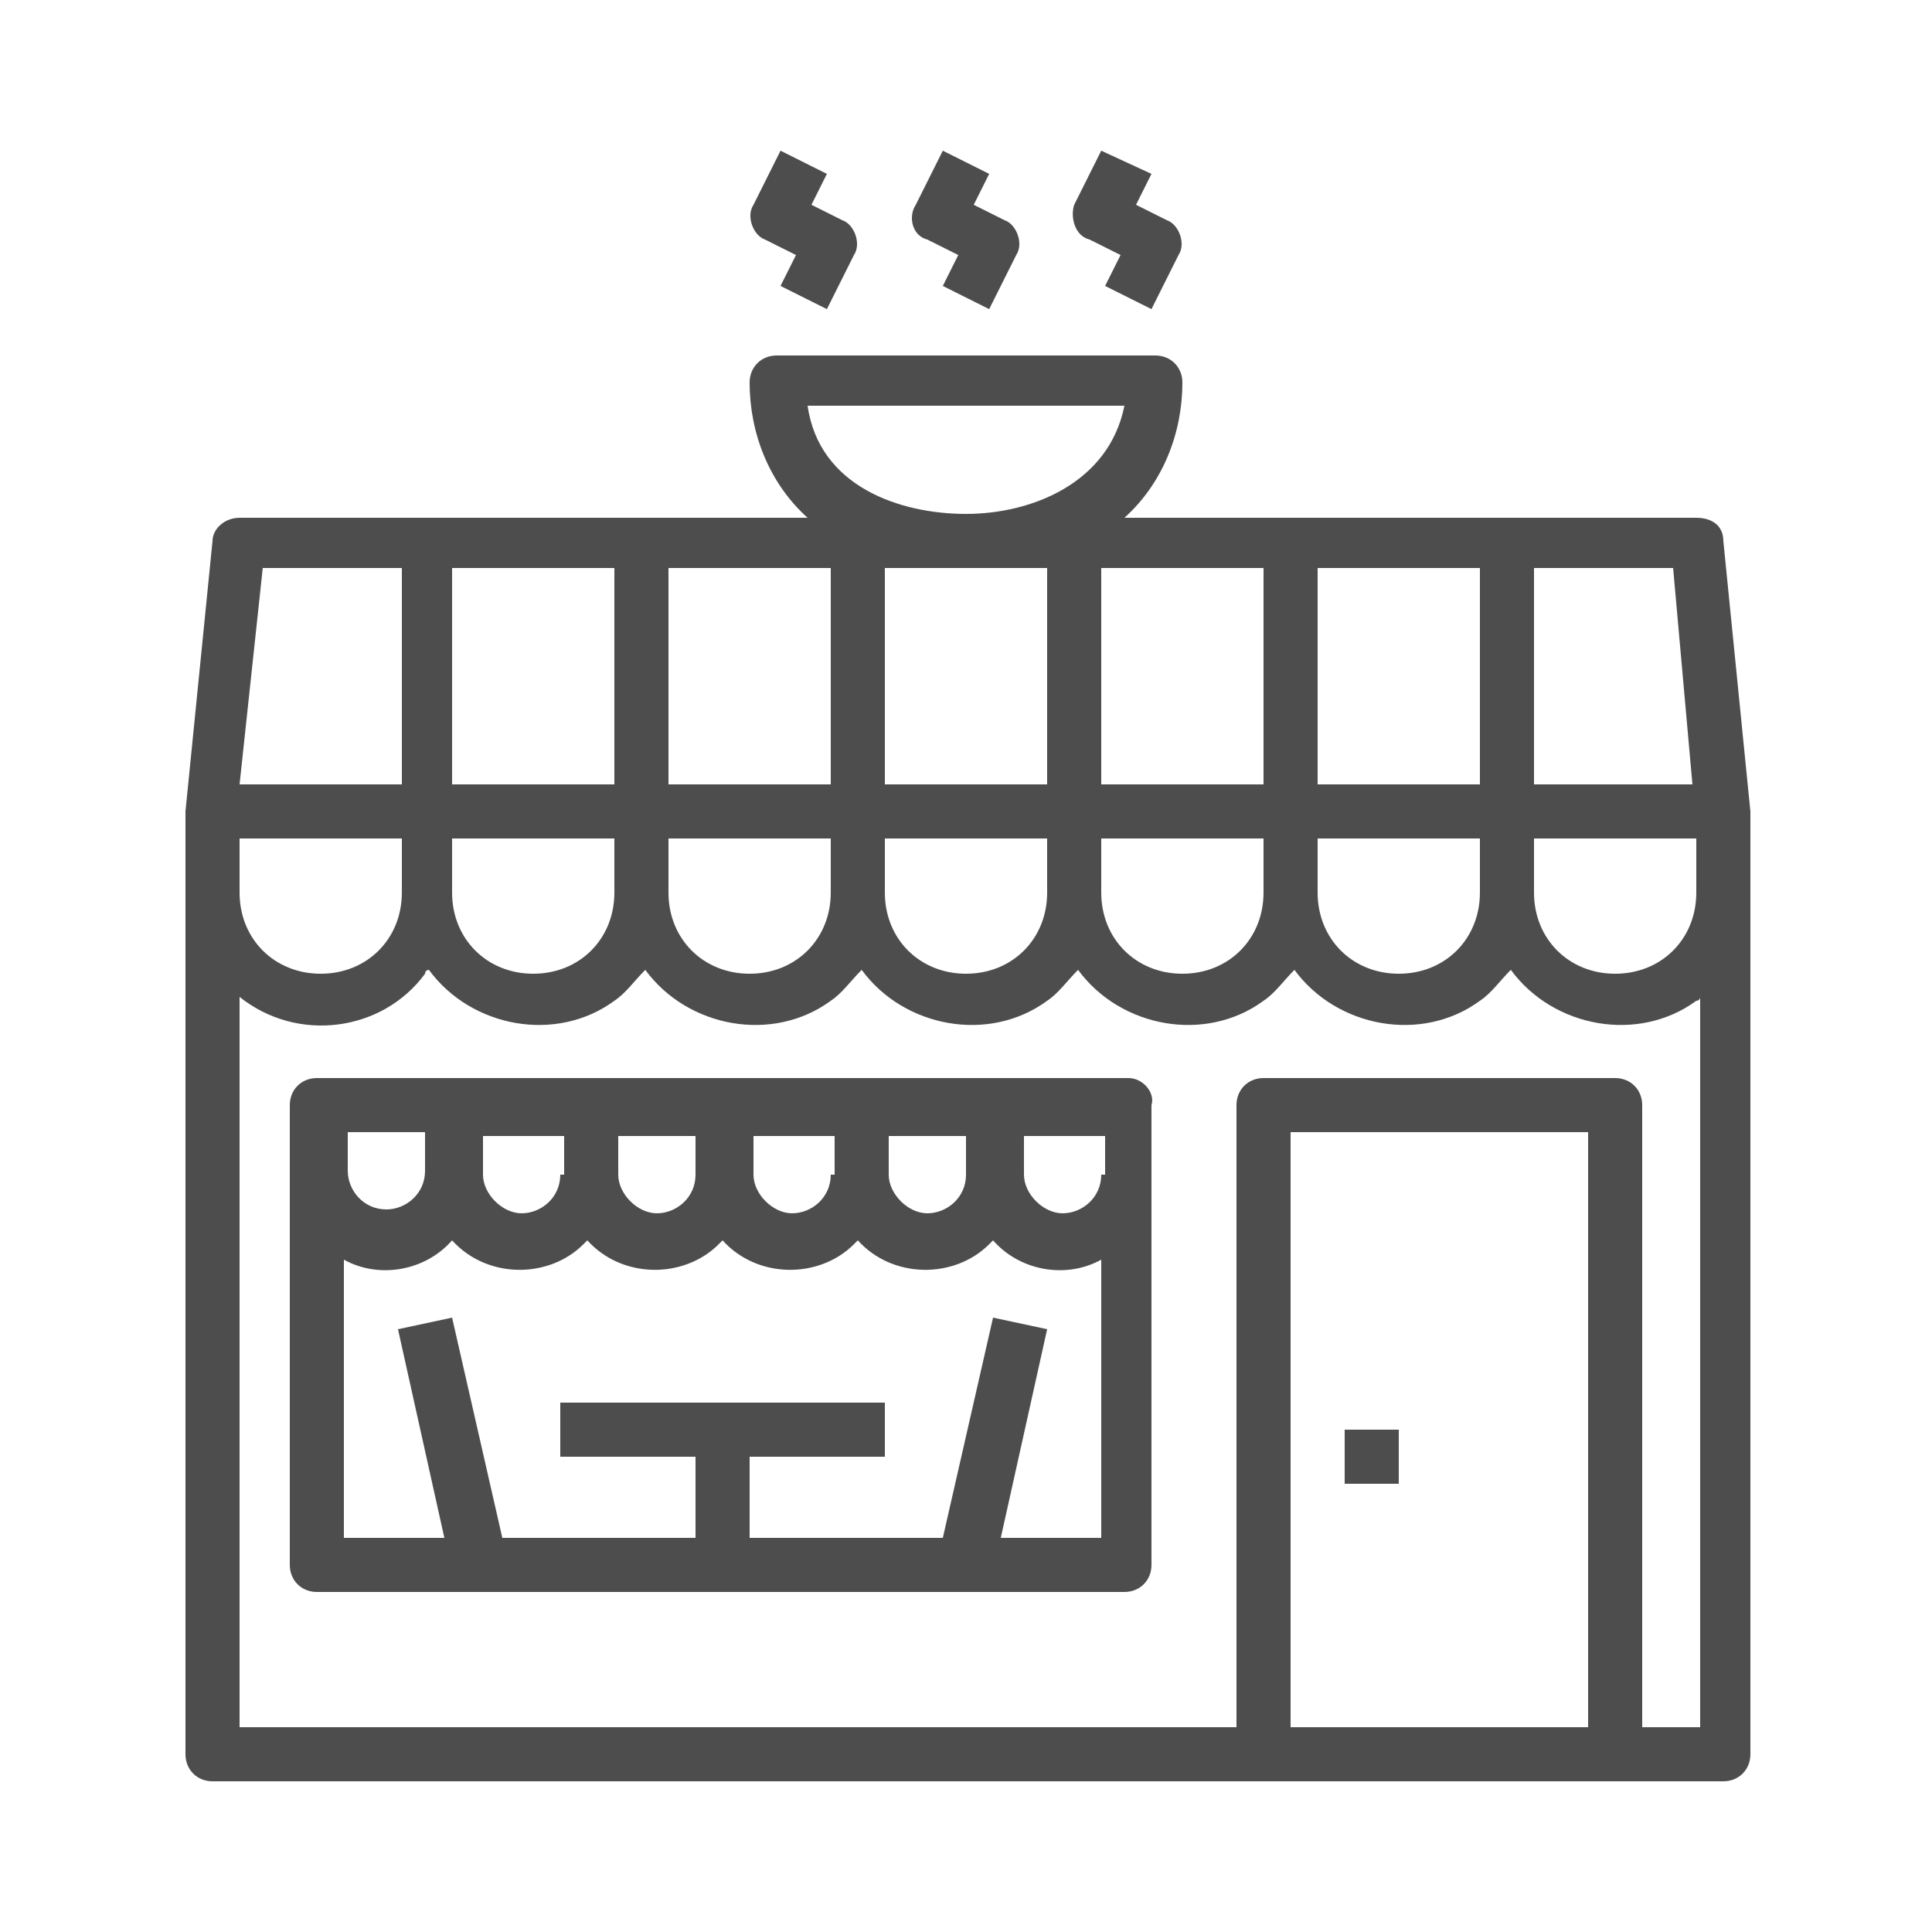
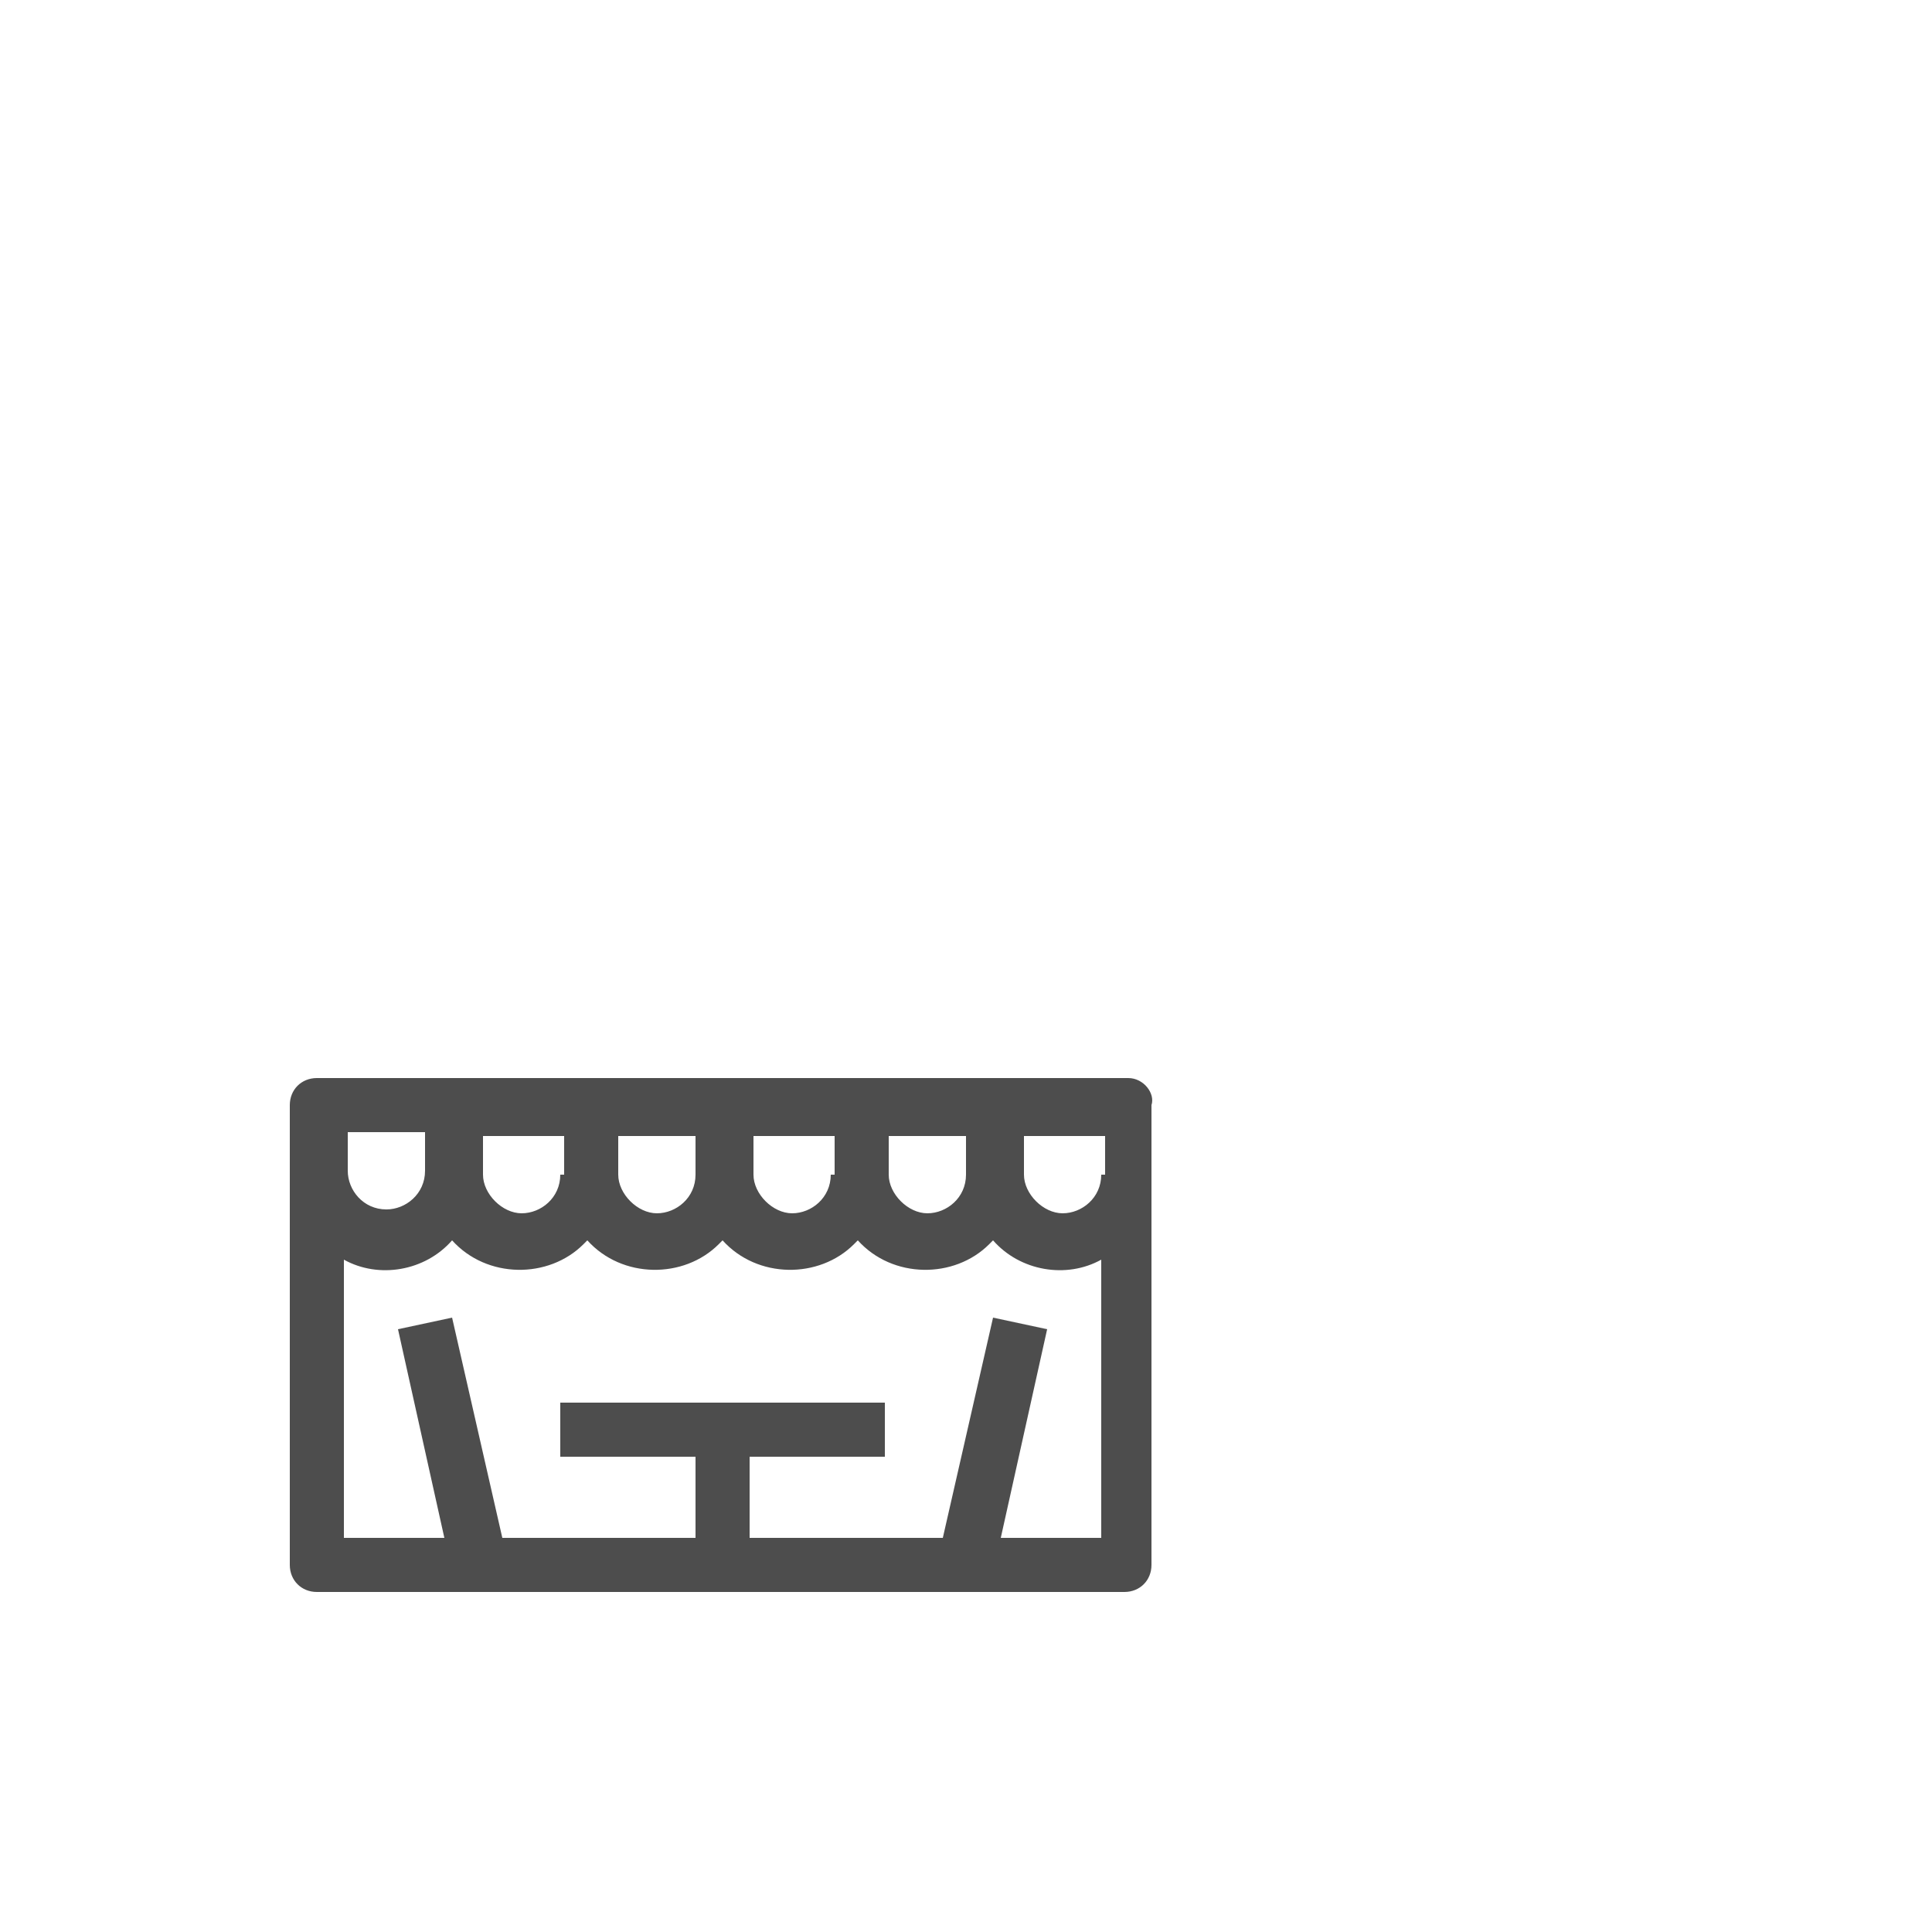
<svg xmlns="http://www.w3.org/2000/svg" version="1.1" id="Capa_1" x="0px" y="0px" width="50px" height="50px" viewBox="0 0 50 50" style="enable-background:new 0 0 50 50;" xml:space="preserve">
  <style type="text/css">
	.st0{fill:#FFFFFF;}
	.st1{fill-rule:evenodd;clip-rule:evenodd;fill:#F5F5F5;}
	.st2{fill:#4D4D4D;}
	.st3{fill:#808080;}
	.st4{fill-rule:evenodd;clip-rule:evenodd;}
</style>
  <g>
-     <path class="st2" d="M5.5,46.1h39.1c0.4,0,0.7-0.3,0.7-0.7V21c0,0,0,0,0,0c0,0,0,0,0,0l-0.7-7c0-0.4-0.3-0.6-0.7-0.6H29.1   c1-0.9,1.5-2.2,1.5-3.5c0-0.4-0.3-0.7-0.7-0.7h-9.8c-0.4,0-0.7,0.3-0.7,0.7c0,1.3,0.5,2.6,1.5,3.5H6.2c-0.4,0-0.7,0.3-0.7,0.6   l-0.7,7c0,0,0,0,0,0s0,0,0,0v24.4C4.8,45.8,5.1,46.1,5.5,46.1z M33.4,44.7V29.3h7.7v15.4H33.4z M42.5,44.7V28.6   c0-0.4-0.3-0.7-0.7-0.7h-9.1c-0.4,0-0.7,0.3-0.7,0.7v16.1H6.2V25.8c1.5,1.2,3.7,0.9,4.8-0.6c0,0,0-0.1,0.1-0.1   c1.1,1.5,3.3,1.9,4.8,0.8c0.3-0.2,0.5-0.5,0.8-0.8c1.1,1.5,3.3,1.9,4.8,0.8c0.3-0.2,0.5-0.5,0.8-0.8c1.1,1.5,3.3,1.9,4.8,0.8   c0.3-0.2,0.5-0.5,0.8-0.8c1.1,1.5,3.3,1.9,4.8,0.8c0.3-0.2,0.5-0.5,0.8-0.8c1.1,1.5,3.3,1.9,4.8,0.8c0.3-0.2,0.5-0.5,0.8-0.8   c1.1,1.5,3.3,1.9,4.8,0.8c0,0,0.1,0,0.1-0.1v18.9H42.5z M6.2,21.7h4.2v1.4c0,1.2-0.9,2.1-2.1,2.1s-2.1-0.9-2.1-2.1l0,0V21.7z    M17.3,14.7h4.2v5.6h-4.2V14.7z M43.9,23.1c0,1.2-0.9,2.1-2.1,2.1s-2.1-0.9-2.1-2.1l0,0v-1.4h4.2V23.1z M38.3,23.1   c0,1.2-0.9,2.1-2.1,2.1c-1.2,0-2.1-0.9-2.1-2.1l0,0v-1.4h4.2V23.1z M32.7,23.1c0,1.2-0.9,2.1-2.1,2.1c-1.2,0-2.1-0.9-2.1-2.1l0,0   v-1.4h4.2V23.1z M27.1,23.1c0,1.2-0.9,2.1-2.1,2.1s-2.1-0.9-2.1-2.1l0,0v-1.4h4.2V23.1z M21.5,23.1c0,1.2-0.9,2.1-2.1,2.1   c-1.2,0-2.1-0.9-2.1-2.1l0,0v-1.4h4.2V23.1z M27.1,14.7v5.6h-4.2v-5.6H27.1z M15.9,23.1c0,1.2-0.9,2.1-2.1,2.1s-2.1-0.9-2.1-2.1   l0,0v-1.4h4.2V23.1z M43.8,20.3h-4.1v-5.6h3.6L43.8,20.3z M38.3,20.3h-4.2v-5.6h4.2V20.3z M32.7,20.3h-4.2v-5.6h4.2V20.3z    M29.1,10.5c-0.4,2-2.4,2.8-4.1,2.8s-3.8-0.7-4.1-2.8H29.1z M15.9,20.3h-4.2v-5.6h4.2V20.3z M6.8,14.7h3.6v5.6H6.2L6.8,14.7z" />
-     <path class="st2" d="M19.8,6.2l0.8,0.4l-0.4,0.8L21.4,8l0.7-1.4c0.2-0.3,0-0.8-0.3-0.9l0,0l-0.8-0.4l0.4-0.8l-1.2-0.6l-0.7,1.4   C19.3,5.6,19.5,6.1,19.8,6.2z" />
-     <path class="st2" d="M24,6.2l0.8,0.4l-0.4,0.8L25.6,8l0.7-1.4c0.2-0.3,0-0.8-0.3-0.9l0,0l-0.8-0.4l0.4-0.8l-1.2-0.6l-0.7,1.4   C23.5,5.6,23.6,6.1,24,6.2z" />
-     <path class="st2" d="M28.2,6.2L29,6.6l-0.4,0.8L29.8,8l0.7-1.4c0.2-0.3,0-0.8-0.3-0.9c0,0,0,0,0,0l-0.8-0.4l0.4-0.8l-1.3-0.6   l-0.7,1.4C27.7,5.6,27.8,6.1,28.2,6.2C28.2,6.2,28.2,6.2,28.2,6.2z" />
-     <rect x="34.8" y="37" class="st2" width="1.4" height="1.4" />
    <path class="st2" d="M29.2,27.9H8.2c-0.4,0-0.7,0.3-0.7,0.7v11.9c0,0.4,0.3,0.7,0.7,0.7h20.9c0.4,0,0.7-0.3,0.7-0.7V28.6   C29.9,28.3,29.6,27.9,29.2,27.9z M28.5,30.4c0,0.6-0.5,1-1,1s-1-0.5-1-1v-1h2.1V30.4z M25,30.4c0,0.6-0.5,1-1,1s-1-0.5-1-1v-1H25   V30.4z M21.5,30.4c0,0.6-0.5,1-1,1s-1-0.5-1-1v-1h2.1V30.4z M18,30.4c0,0.6-0.5,1-1,1s-1-0.5-1-1v-1H18V30.4z M14.5,30.4   c0,0.6-0.5,1-1,1s-1-0.5-1-1v-1h2.1V30.4z M8.9,29.3H11v1c0,0.6-0.5,1-1,1c-0.6,0-1-0.5-1-1V29.3z M25.9,39.8l1.2-5.4l-1.4-0.3   l-1.3,5.7h-5v-2.1h3.5v-1.4h-8.4v1.4H18v2.1h-5l-1.3-5.7l-1.4,0.3l1.2,5.4H8.9v-7.2c0.9,0.5,2.1,0.3,2.8-0.5c0.9,1,2.5,1,3.4,0.1   c0,0,0,0,0.1-0.1c0.9,1,2.5,1,3.4,0.1c0,0,0,0,0.1-0.1c0.9,1,2.5,1,3.4,0.1c0,0,0,0,0.1-0.1c0.9,1,2.5,1,3.4,0.1c0,0,0,0,0.1-0.1   c0.7,0.8,1.9,1,2.8,0.5v7.2H25.9z" />
  </g>
</svg>